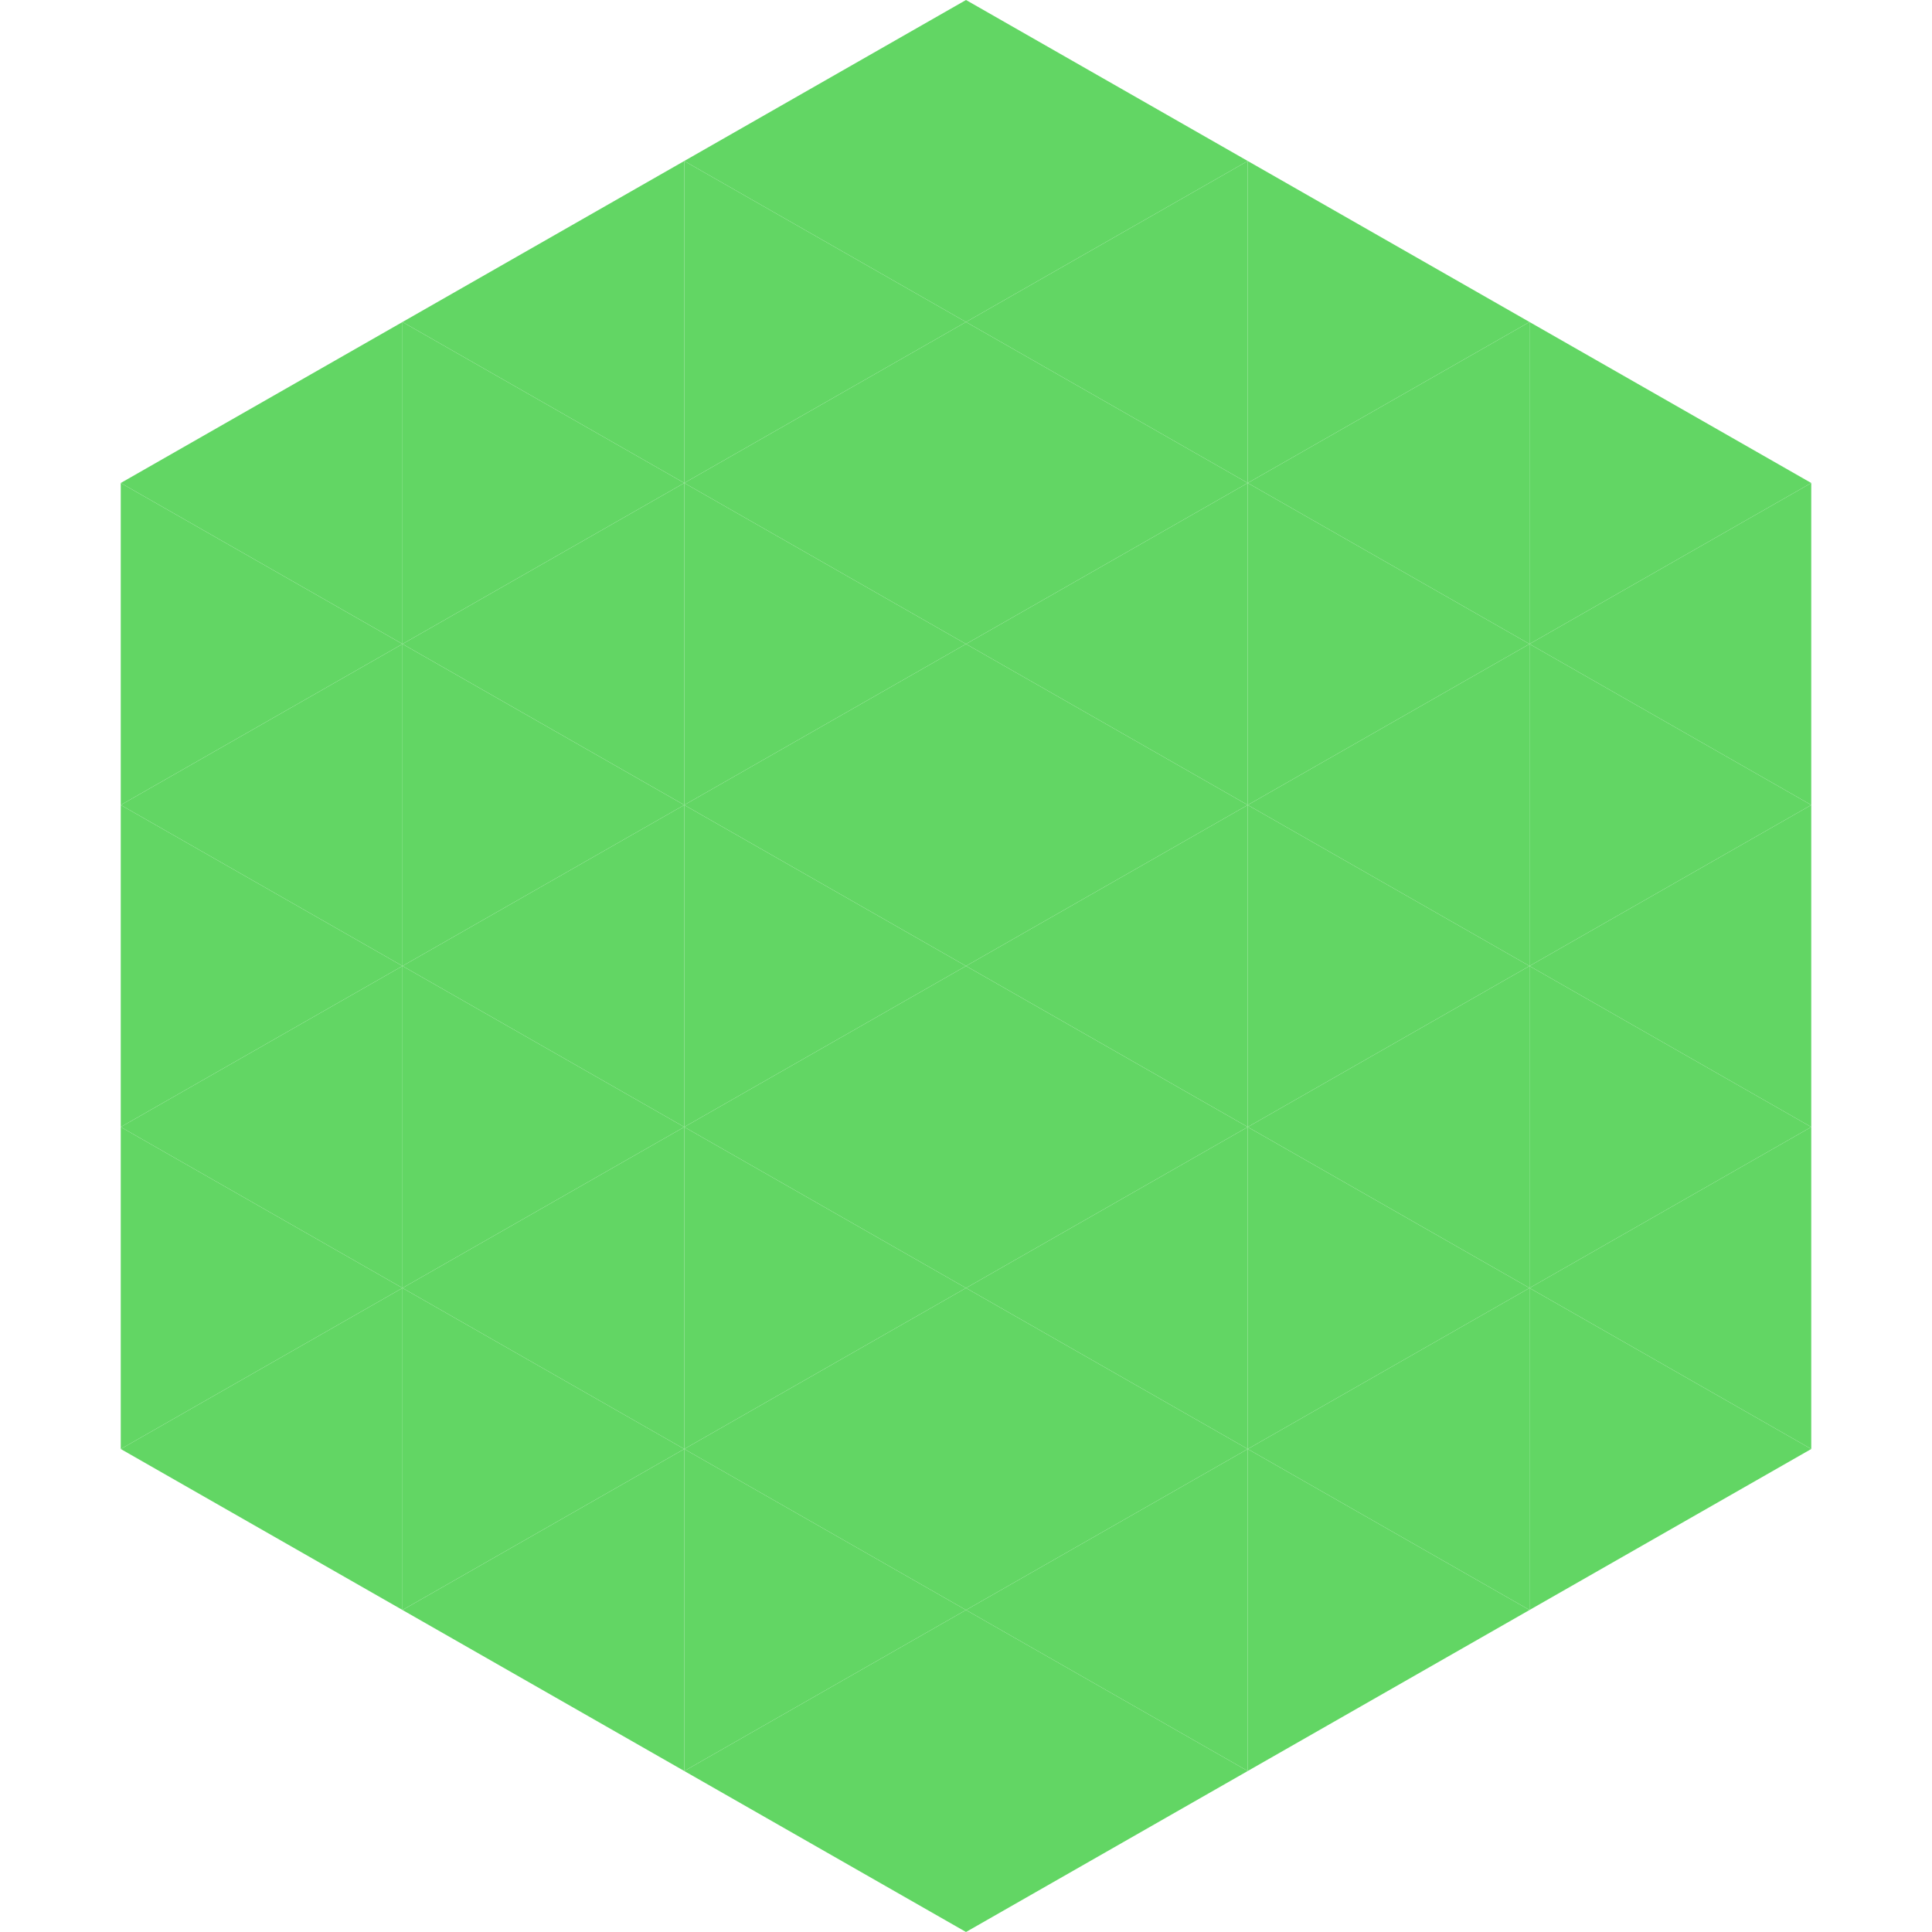
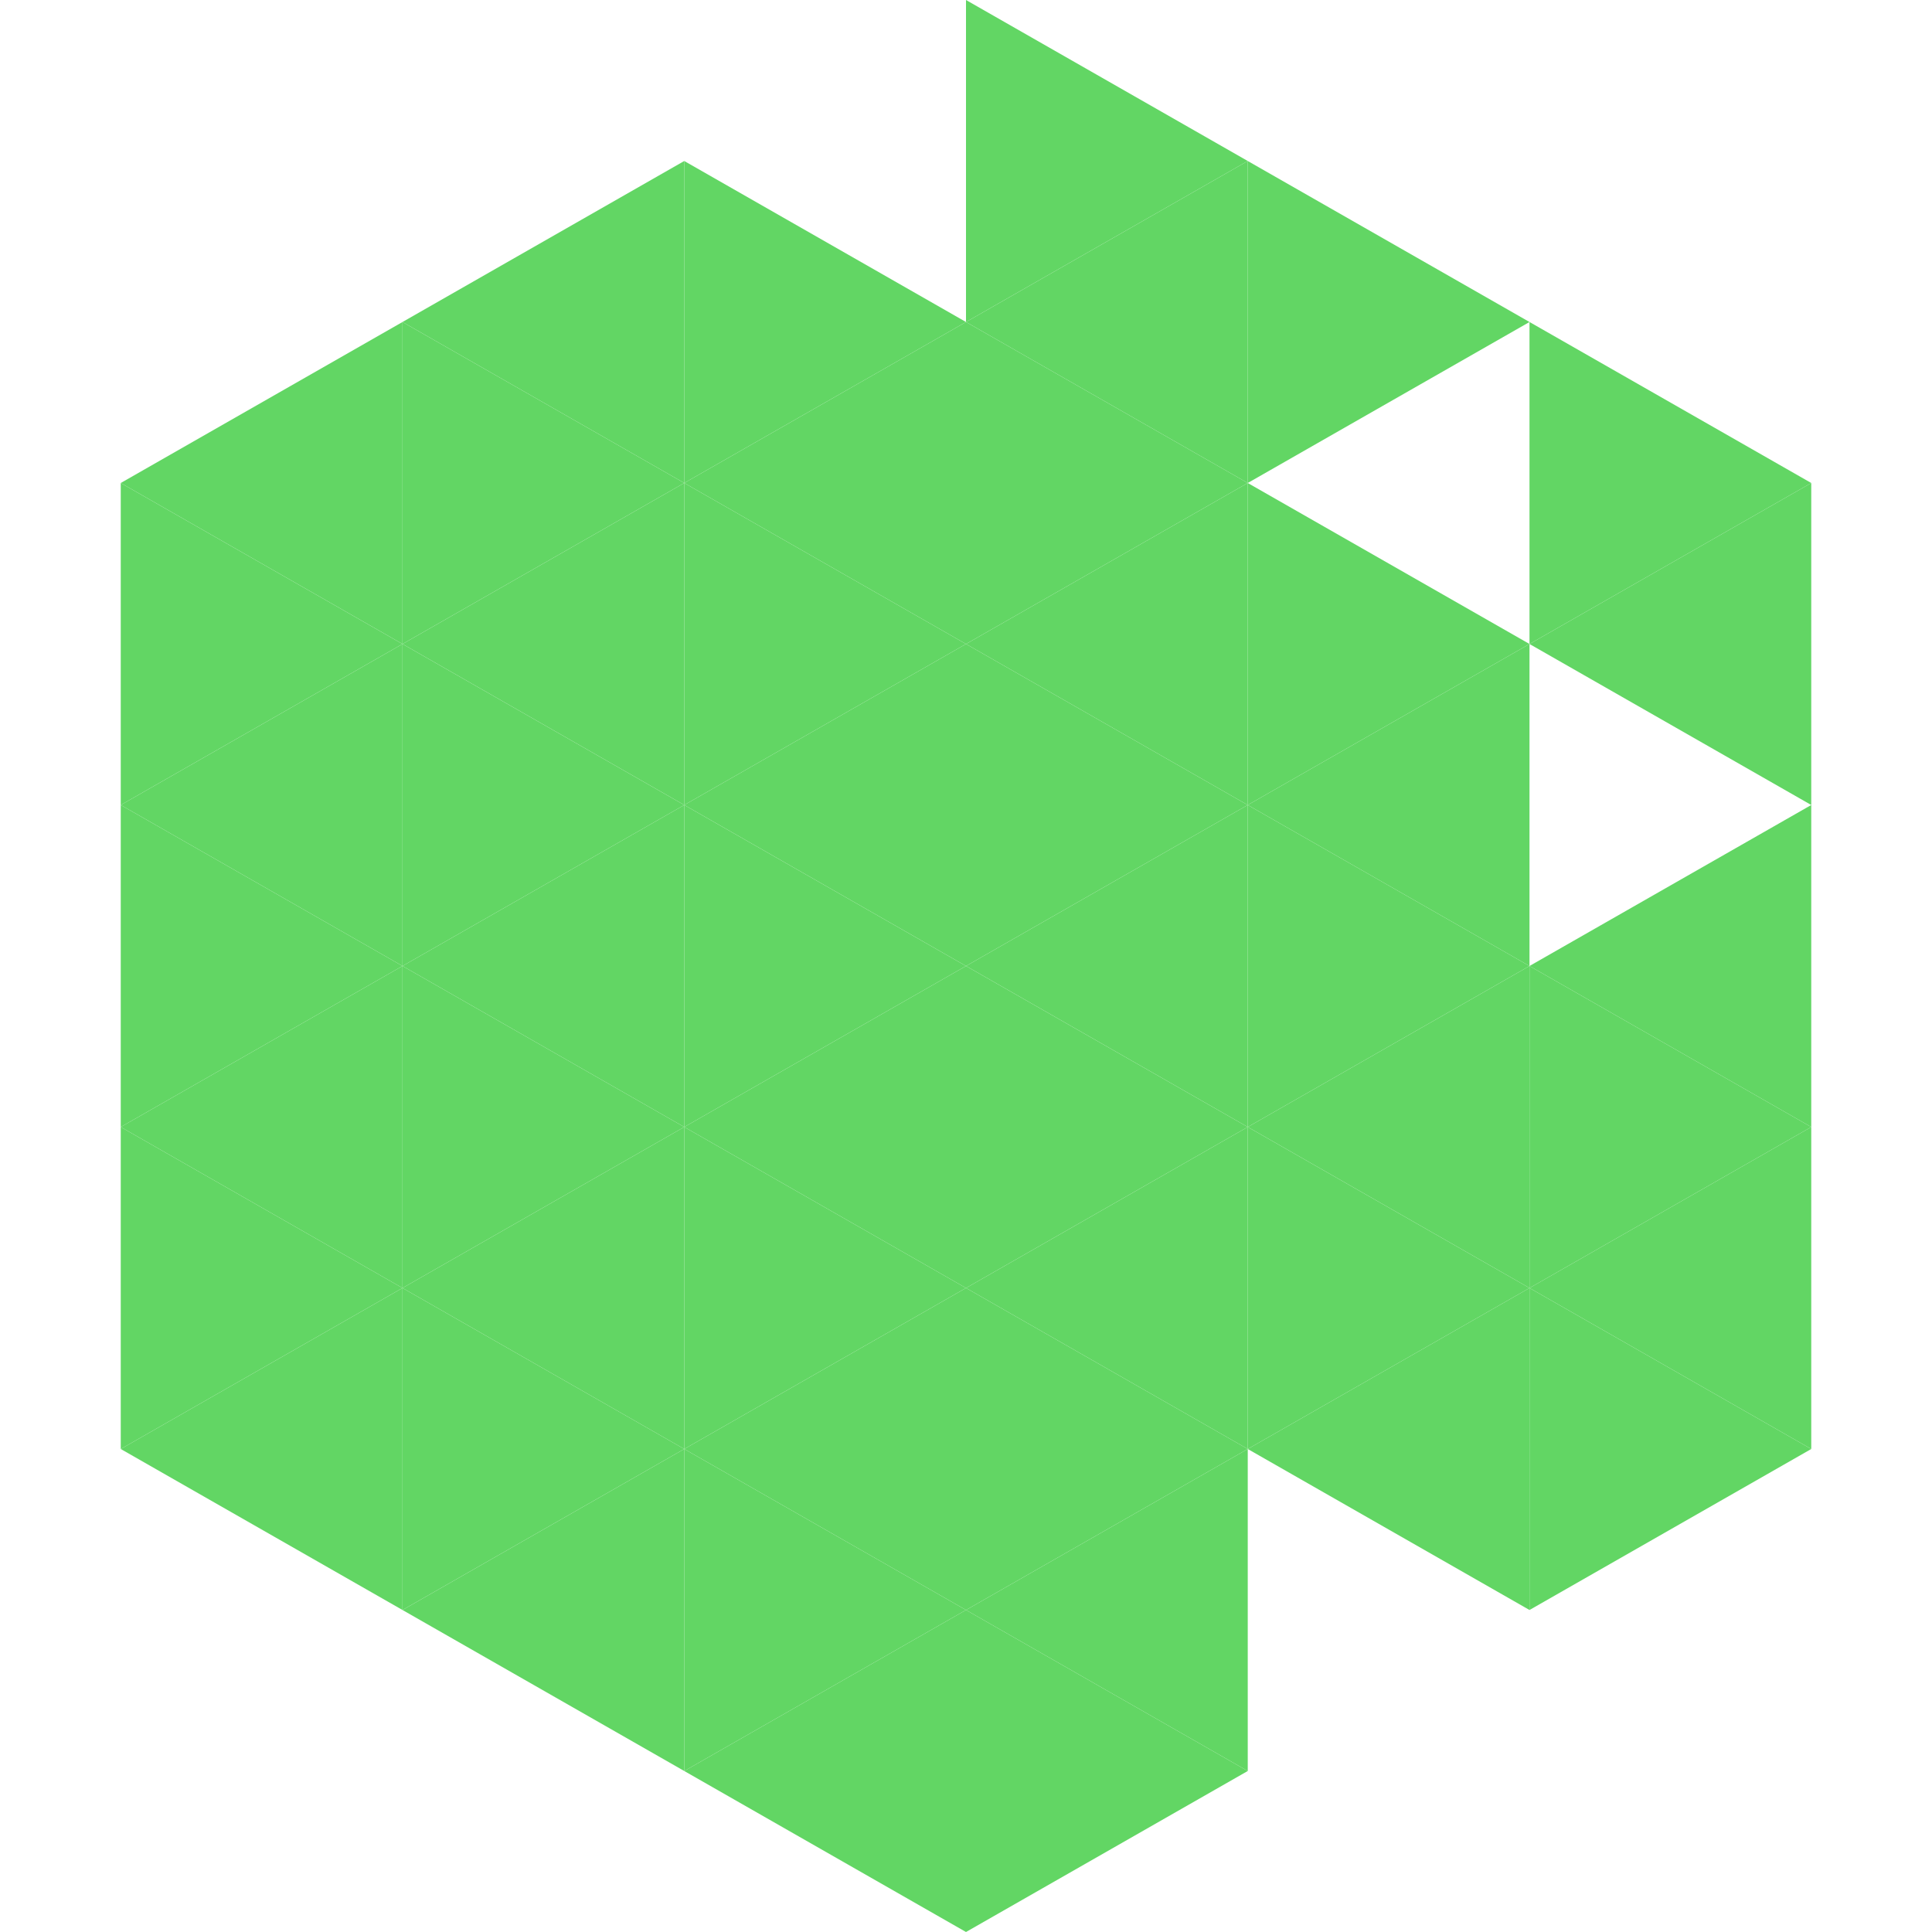
<svg xmlns="http://www.w3.org/2000/svg" width="240" height="240">
  <polygon points="50,40 15,60 50,80" style="fill:rgb(98,214,100)" />
  <polygon points="190,40 225,60 190,80" style="fill:rgb(98,214,100)" />
  <polygon points="15,60 50,80 15,100" style="fill:rgb(98,214,100)" />
  <polygon points="225,60 190,80 225,100" style="fill:rgb(98,214,100)" />
  <polygon points="50,80 15,100 50,120" style="fill:rgb(98,214,100)" />
-   <polygon points="190,80 225,100 190,120" style="fill:rgb(98,214,100)" />
  <polygon points="15,100 50,120 15,140" style="fill:rgb(98,214,100)" />
  <polygon points="225,100 190,120 225,140" style="fill:rgb(98,214,100)" />
  <polygon points="50,120 15,140 50,160" style="fill:rgb(98,214,100)" />
  <polygon points="190,120 225,140 190,160" style="fill:rgb(98,214,100)" />
  <polygon points="15,140 50,160 15,180" style="fill:rgb(98,214,100)" />
  <polygon points="225,140 190,160 225,180" style="fill:rgb(98,214,100)" />
  <polygon points="50,160 15,180 50,200" style="fill:rgb(98,214,100)" />
  <polygon points="190,160 225,180 190,200" style="fill:rgb(98,214,100)" />
  <polygon points="15,180 50,200 15,220" style="fill:rgb(255,255,255); fill-opacity:0" />
  <polygon points="225,180 190,200 225,220" style="fill:rgb(255,255,255); fill-opacity:0" />
  <polygon points="50,0 85,20 50,40" style="fill:rgb(255,255,255); fill-opacity:0" />
  <polygon points="190,0 155,20 190,40" style="fill:rgb(255,255,255); fill-opacity:0" />
  <polygon points="85,20 50,40 85,60" style="fill:rgb(98,214,100)" />
  <polygon points="155,20 190,40 155,60" style="fill:rgb(98,214,100)" />
  <polygon points="50,40 85,60 50,80" style="fill:rgb(98,214,100)" />
-   <polygon points="190,40 155,60 190,80" style="fill:rgb(98,214,100)" />
  <polygon points="85,60 50,80 85,100" style="fill:rgb(98,214,100)" />
  <polygon points="155,60 190,80 155,100" style="fill:rgb(98,214,100)" />
  <polygon points="50,80 85,100 50,120" style="fill:rgb(98,214,100)" />
  <polygon points="190,80 155,100 190,120" style="fill:rgb(98,214,100)" />
  <polygon points="85,100 50,120 85,140" style="fill:rgb(98,214,100)" />
  <polygon points="155,100 190,120 155,140" style="fill:rgb(98,214,100)" />
  <polygon points="50,120 85,140 50,160" style="fill:rgb(98,214,100)" />
  <polygon points="190,120 155,140 190,160" style="fill:rgb(98,214,100)" />
  <polygon points="85,140 50,160 85,180" style="fill:rgb(98,214,100)" />
  <polygon points="155,140 190,160 155,180" style="fill:rgb(98,214,100)" />
  <polygon points="50,160 85,180 50,200" style="fill:rgb(98,214,100)" />
  <polygon points="190,160 155,180 190,200" style="fill:rgb(98,214,100)" />
  <polygon points="85,180 50,200 85,220" style="fill:rgb(98,214,100)" />
-   <polygon points="155,180 190,200 155,220" style="fill:rgb(98,214,100)" />
-   <polygon points="120,0 85,20 120,40" style="fill:rgb(98,214,100)" />
  <polygon points="120,0 155,20 120,40" style="fill:rgb(98,214,100)" />
  <polygon points="85,20 120,40 85,60" style="fill:rgb(98,214,100)" />
  <polygon points="155,20 120,40 155,60" style="fill:rgb(98,214,100)" />
  <polygon points="120,40 85,60 120,80" style="fill:rgb(98,214,100)" />
  <polygon points="120,40 155,60 120,80" style="fill:rgb(98,214,100)" />
  <polygon points="85,60 120,80 85,100" style="fill:rgb(98,214,100)" />
  <polygon points="155,60 120,80 155,100" style="fill:rgb(98,214,100)" />
  <polygon points="120,80 85,100 120,120" style="fill:rgb(98,214,100)" />
  <polygon points="120,80 155,100 120,120" style="fill:rgb(98,214,100)" />
  <polygon points="85,100 120,120 85,140" style="fill:rgb(98,214,100)" />
  <polygon points="155,100 120,120 155,140" style="fill:rgb(98,214,100)" />
  <polygon points="120,120 85,140 120,160" style="fill:rgb(98,214,100)" />
  <polygon points="120,120 155,140 120,160" style="fill:rgb(98,214,100)" />
  <polygon points="85,140 120,160 85,180" style="fill:rgb(98,214,100)" />
  <polygon points="155,140 120,160 155,180" style="fill:rgb(98,214,100)" />
  <polygon points="120,160 85,180 120,200" style="fill:rgb(98,214,100)" />
  <polygon points="120,160 155,180 120,200" style="fill:rgb(98,214,100)" />
  <polygon points="85,180 120,200 85,220" style="fill:rgb(98,214,100)" />
  <polygon points="155,180 120,200 155,220" style="fill:rgb(98,214,100)" />
  <polygon points="120,200 85,220 120,240" style="fill:rgb(98,214,100)" />
  <polygon points="120,200 155,220 120,240" style="fill:rgb(98,214,100)" />
  <polygon points="85,220 120,240 85,260" style="fill:rgb(255,255,255); fill-opacity:0" />
  <polygon points="155,220 120,240 155,260" style="fill:rgb(255,255,255); fill-opacity:0" />
</svg>